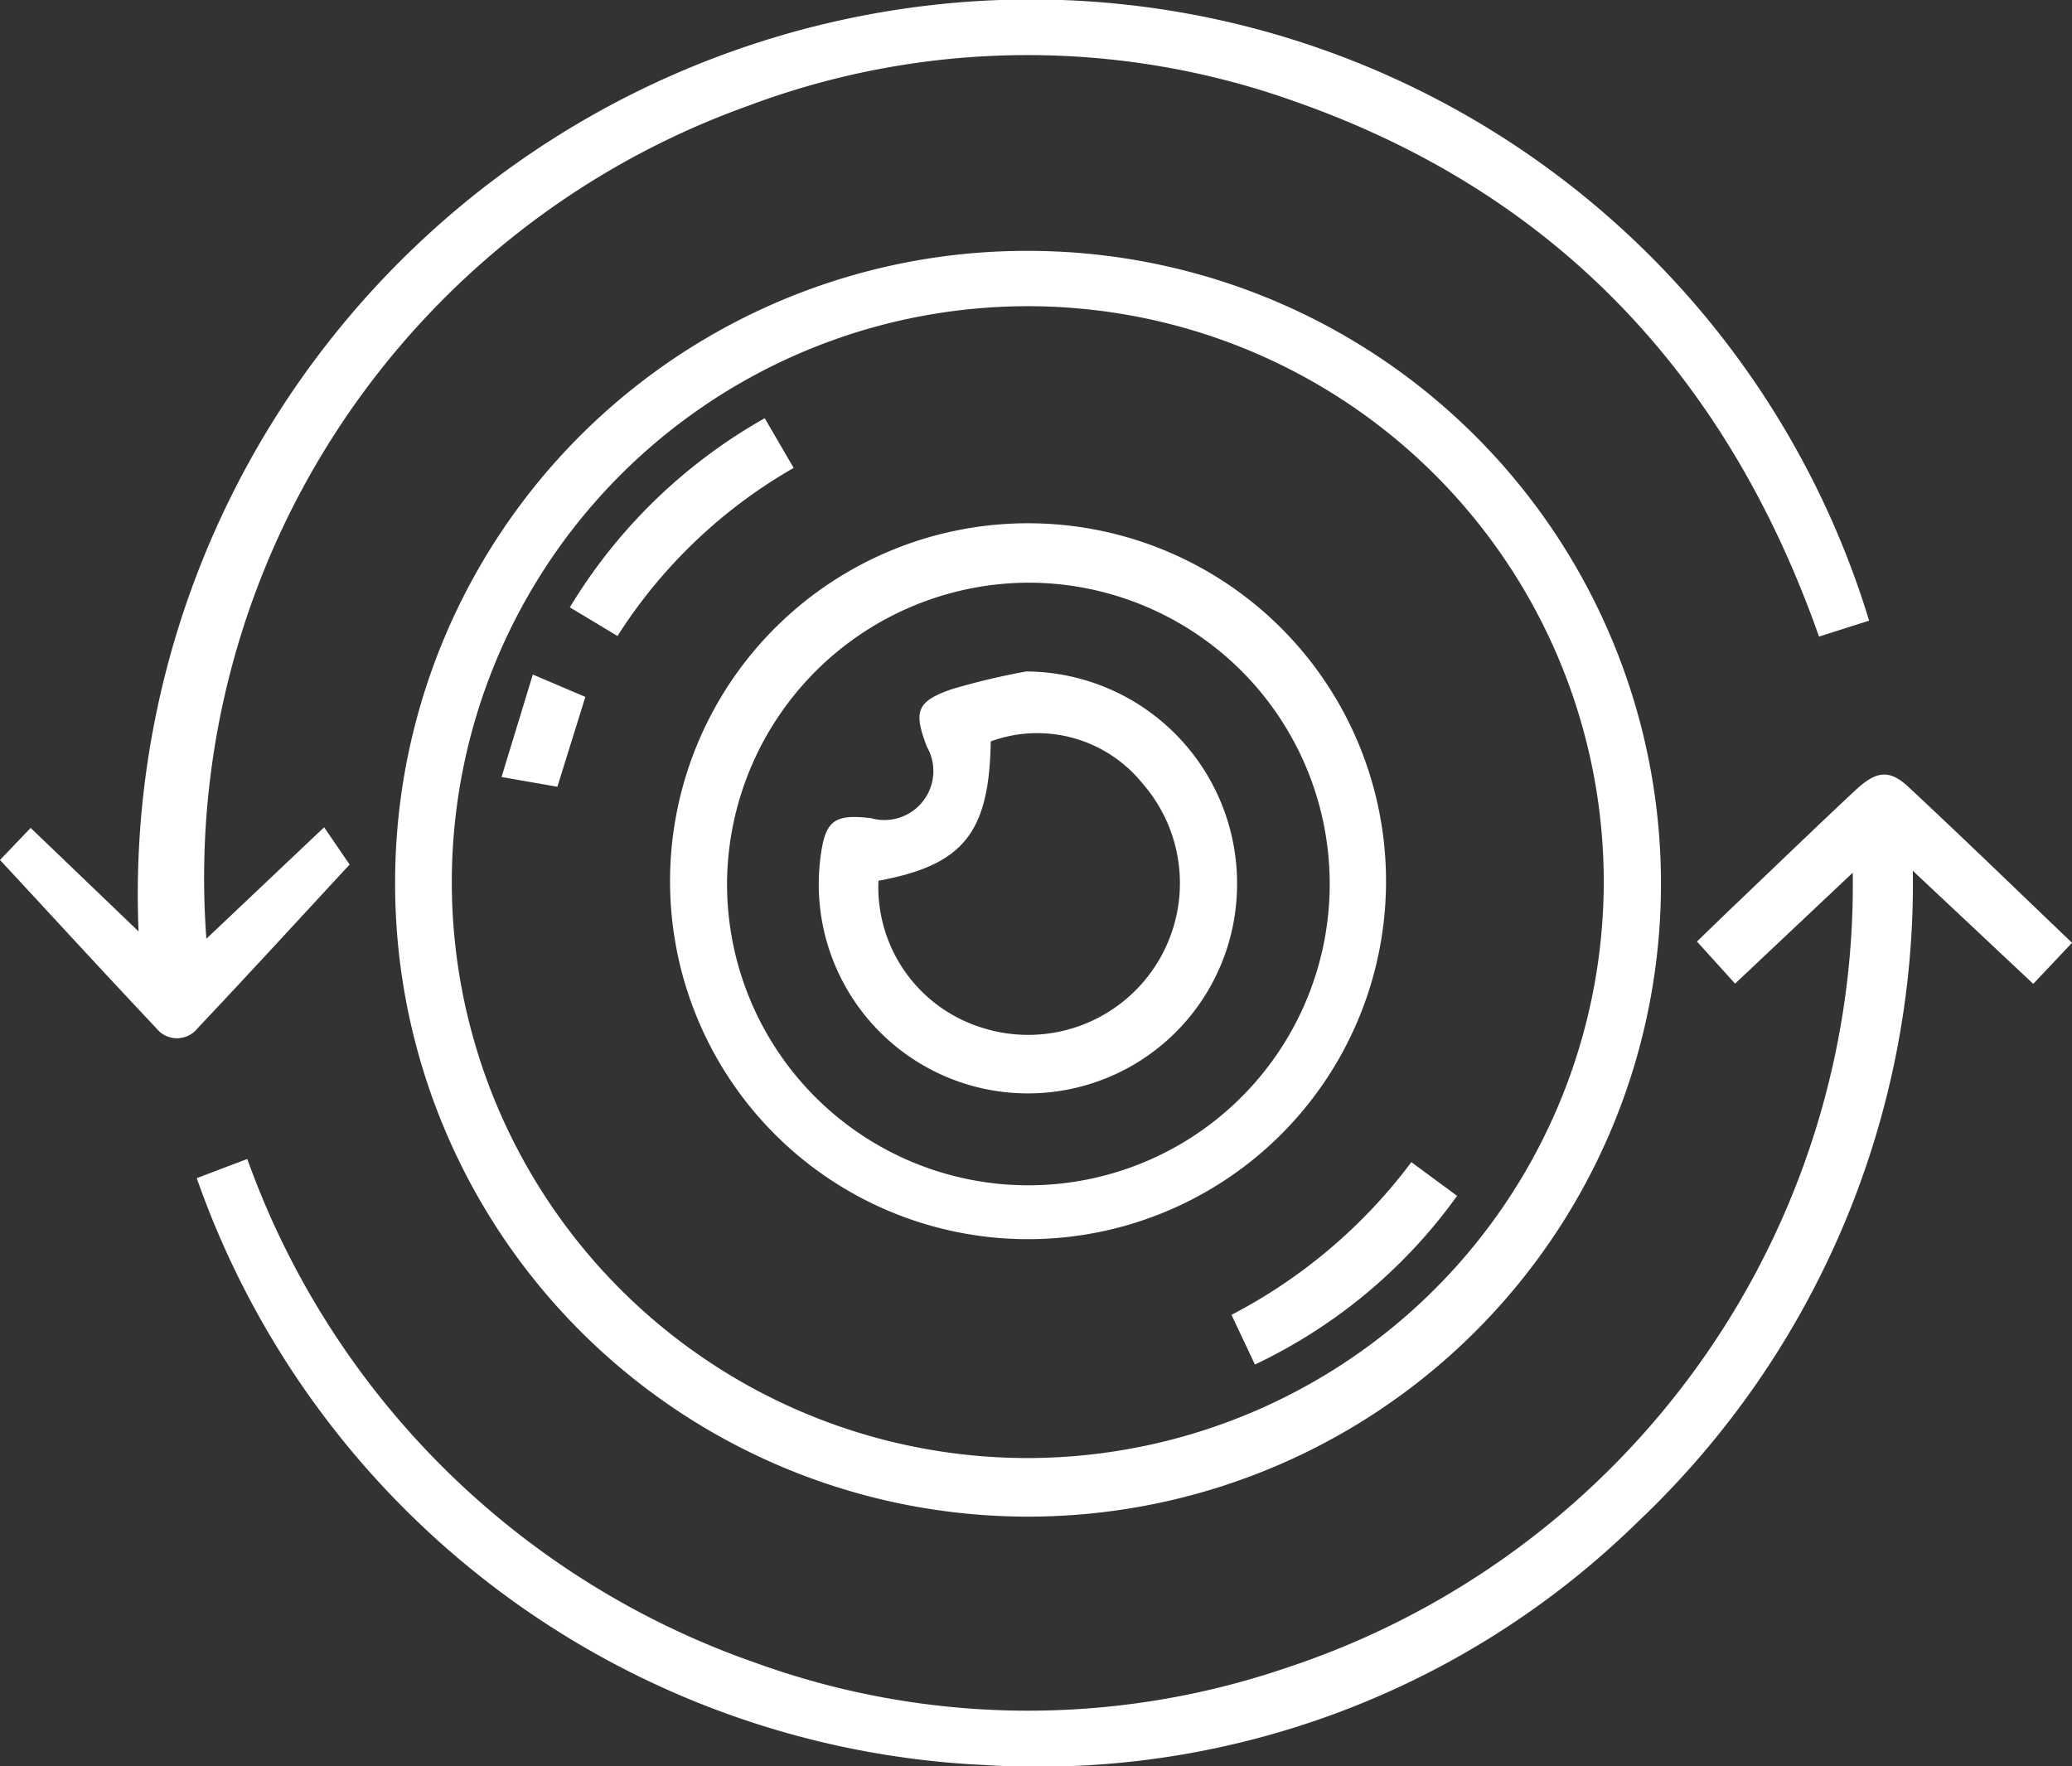
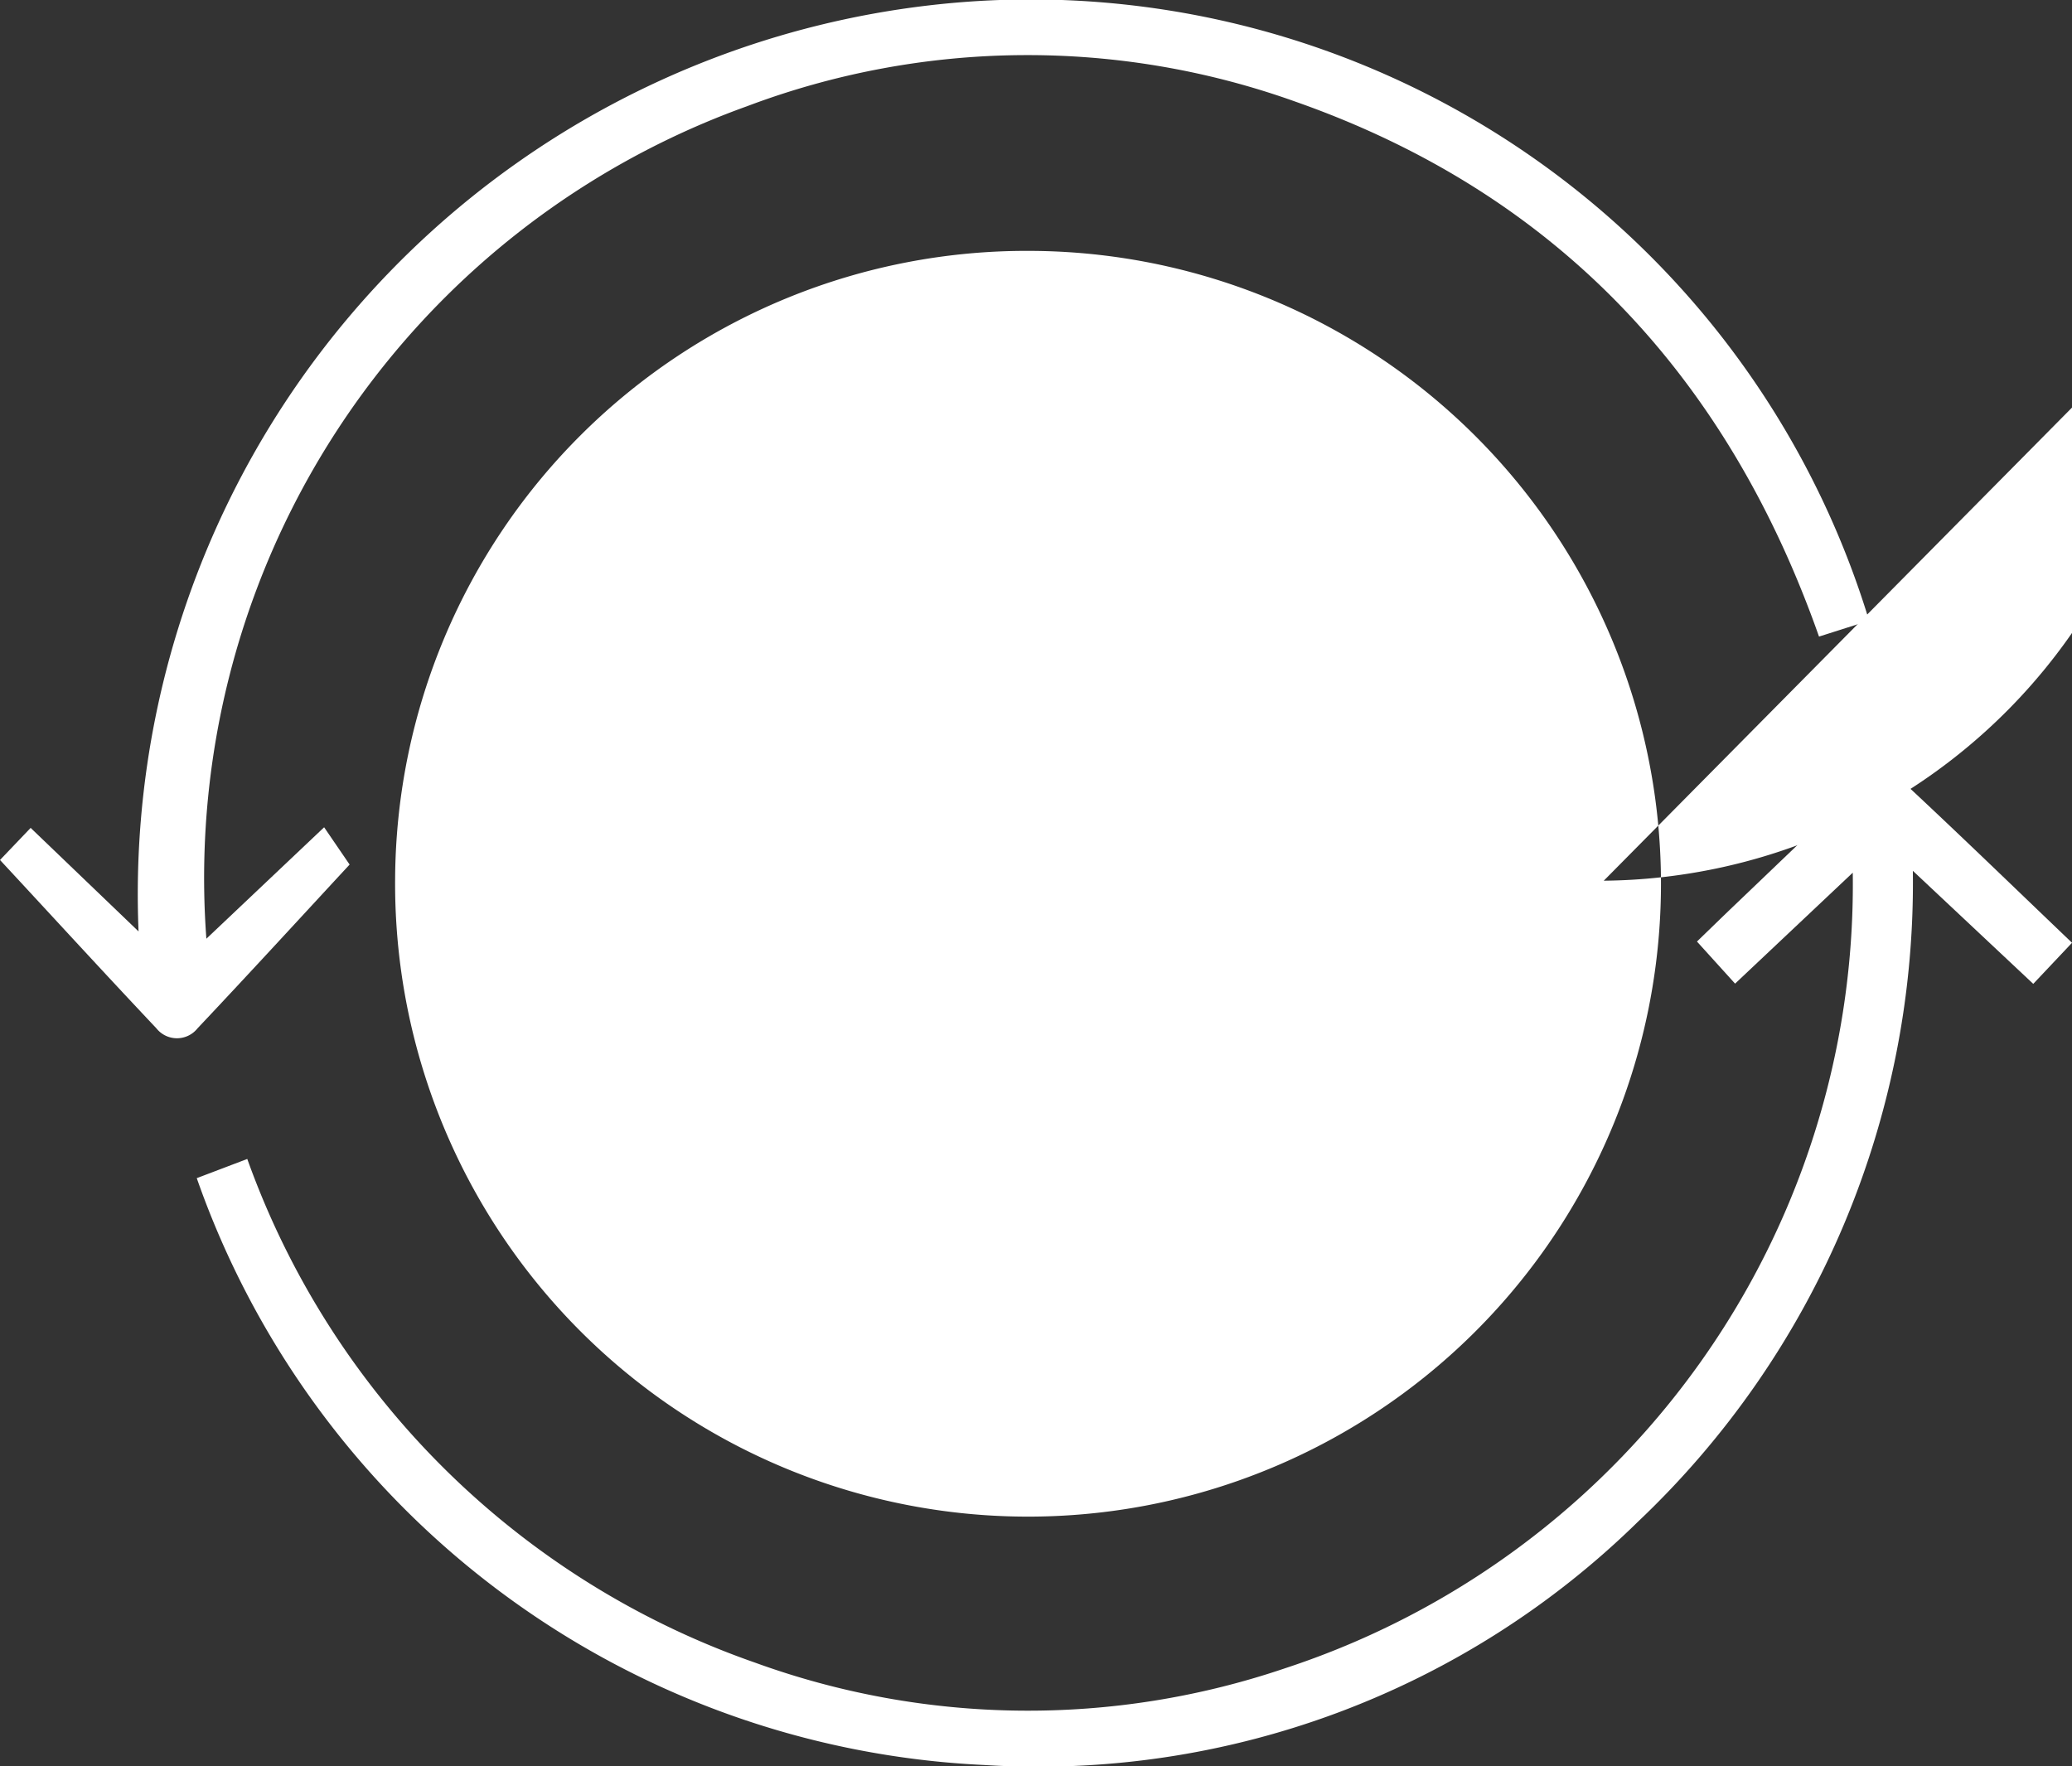
<svg xmlns="http://www.w3.org/2000/svg" id="Group_125" data-name="Group 125" width="53" height="45.182" viewBox="0 0 53 45.182">
  <rect x="0" y="0" width="53" height="45.182" fill="#333333" stroke="none" />
  <defs>
    <clipPath id="clip-path">
      <rect id="Rectangle_123" data-name="Rectangle 123" width="53" height="45.182" fill="none" />
    </clipPath>
  </defs>
  <g id="Group_124" data-name="Group 124">
    <g id="Group_123" data-name="Group 123" clip-path="url(#clip-path)">
-       <path id="Path_200" data-name="Path 200" d="M107.768,58.119A16.19,16.19,0,1,1,91.526,74.174a16.152,16.152,0,0,1,16.242-16.055m14.674,16.112A14.733,14.733,0,1,0,107.828,89a14.757,14.757,0,0,0,14.614-14.768" transform="translate(-81.419 -51.701)" fill="#fff" />
+       <path id="Path_200" data-name="Path 200" d="M107.768,58.119A16.19,16.19,0,1,1,91.526,74.174a16.152,16.152,0,0,1,16.242-16.055m14.674,16.112a14.757,14.757,0,0,0,14.614-14.768" transform="translate(-81.419 -51.701)" fill="#fff" />
      <path id="Path_201" data-name="Path 201" d="M3.544,23.823A22.892,22.892,0,0,1,23.727.142,22.415,22.415,0,0,1,47.81,15.877l-1.281.408C44.184,9.628,39.808,4.944,33.135,2.6a20.322,20.322,0,0,0-14.03.119A20.974,20.974,0,0,0,5.279,24.014l3.012-2.851.652.954c-1.253,1.353-2.561,2.781-3.89,4.189a.672.672,0,0,1-1.053,0C2.673,24.9,1.364,23.469,0,22l.784-.821,2.76,2.648" transform="translate(0 0)" fill="#fff" />
      <path id="Path_202" data-name="Path 202" d="M93.543,183.767l-.991,1.05-3.08-2.892a22.5,22.5,0,0,1-7.024,16.644A21.9,21.9,0,0,1,65.726,204.8a22.446,22.446,0,0,1-20.15-15.013l1.292-.491a21.209,21.209,0,0,0,12.986,12.884,20.455,20.455,0,0,0,13.563.144,21.1,21.1,0,0,0,14.518-20.351l-3.01,2.838-.975-1.077c.328-.317.649-.631.974-.941,1.024-.977,2.042-1.961,3.076-2.927.541-.505.876-.539,1.364-.083,1.393,1.3,2.761,2.627,4.179,3.982" transform="translate(-40.543 -159.648)" fill="#fff" />
-       <path id="Path_203" data-name="Path 203" d="M173.5,130.623a9.157,9.157,0,1,1-18.313-.2,9.157,9.157,0,0,1,18.313.2m-16.856-.037a7.708,7.708,0,1,0,7.718-7.7,7.737,7.737,0,0,0-7.718,7.7" transform="translate(-138.047 -107.98)" fill="#fff" />
      <path id="Path_204" data-name="Path 204" d="M131.982,101.731a13.662,13.662,0,0,1,4.987-4.841l.74,1.271a13,13,0,0,0-4.506,4.3l-1.221-.734" transform="translate(-117.408 -86.191)" fill="#fff" />
-       <path id="Path_205" data-name="Path 205" d="M289.878,269.244l1.169.862a13.447,13.447,0,0,1-5.171,4.315l-.6-1.271a13.534,13.534,0,0,0,4.6-3.905" transform="translate(-253.776 -239.514)" fill="#fff" />
-       <path id="Path_206" data-name="Path 206" d="M118.314,156.835l-.716,2.3-1.428-.249.8-2.622,1.343.572" transform="translate(-103.341 -139.008)" fill="#fff" />
      <path id="Path_207" data-name="Path 207" d="M194.989,155.56a5.425,5.425,0,0,1,5.389,5.651,5.35,5.35,0,1,1-10.65-.907c.12-.93.344-1.1,1.286-.992a1.253,1.253,0,0,0,1.435-1.825c-.348-.907-.267-1.161.64-1.475a18.359,18.359,0,0,1,1.9-.452m-3.78,5.354a3.766,3.766,0,0,0,2.668,3.765,3.881,3.881,0,0,0,4.079-6.263,3.459,3.459,0,0,0-3.874-1.067c-.04,2.335-.694,3.163-2.873,3.565" transform="translate(-168.739 -138.383)" fill="#fff" />
    </g>
  </g>
</svg>